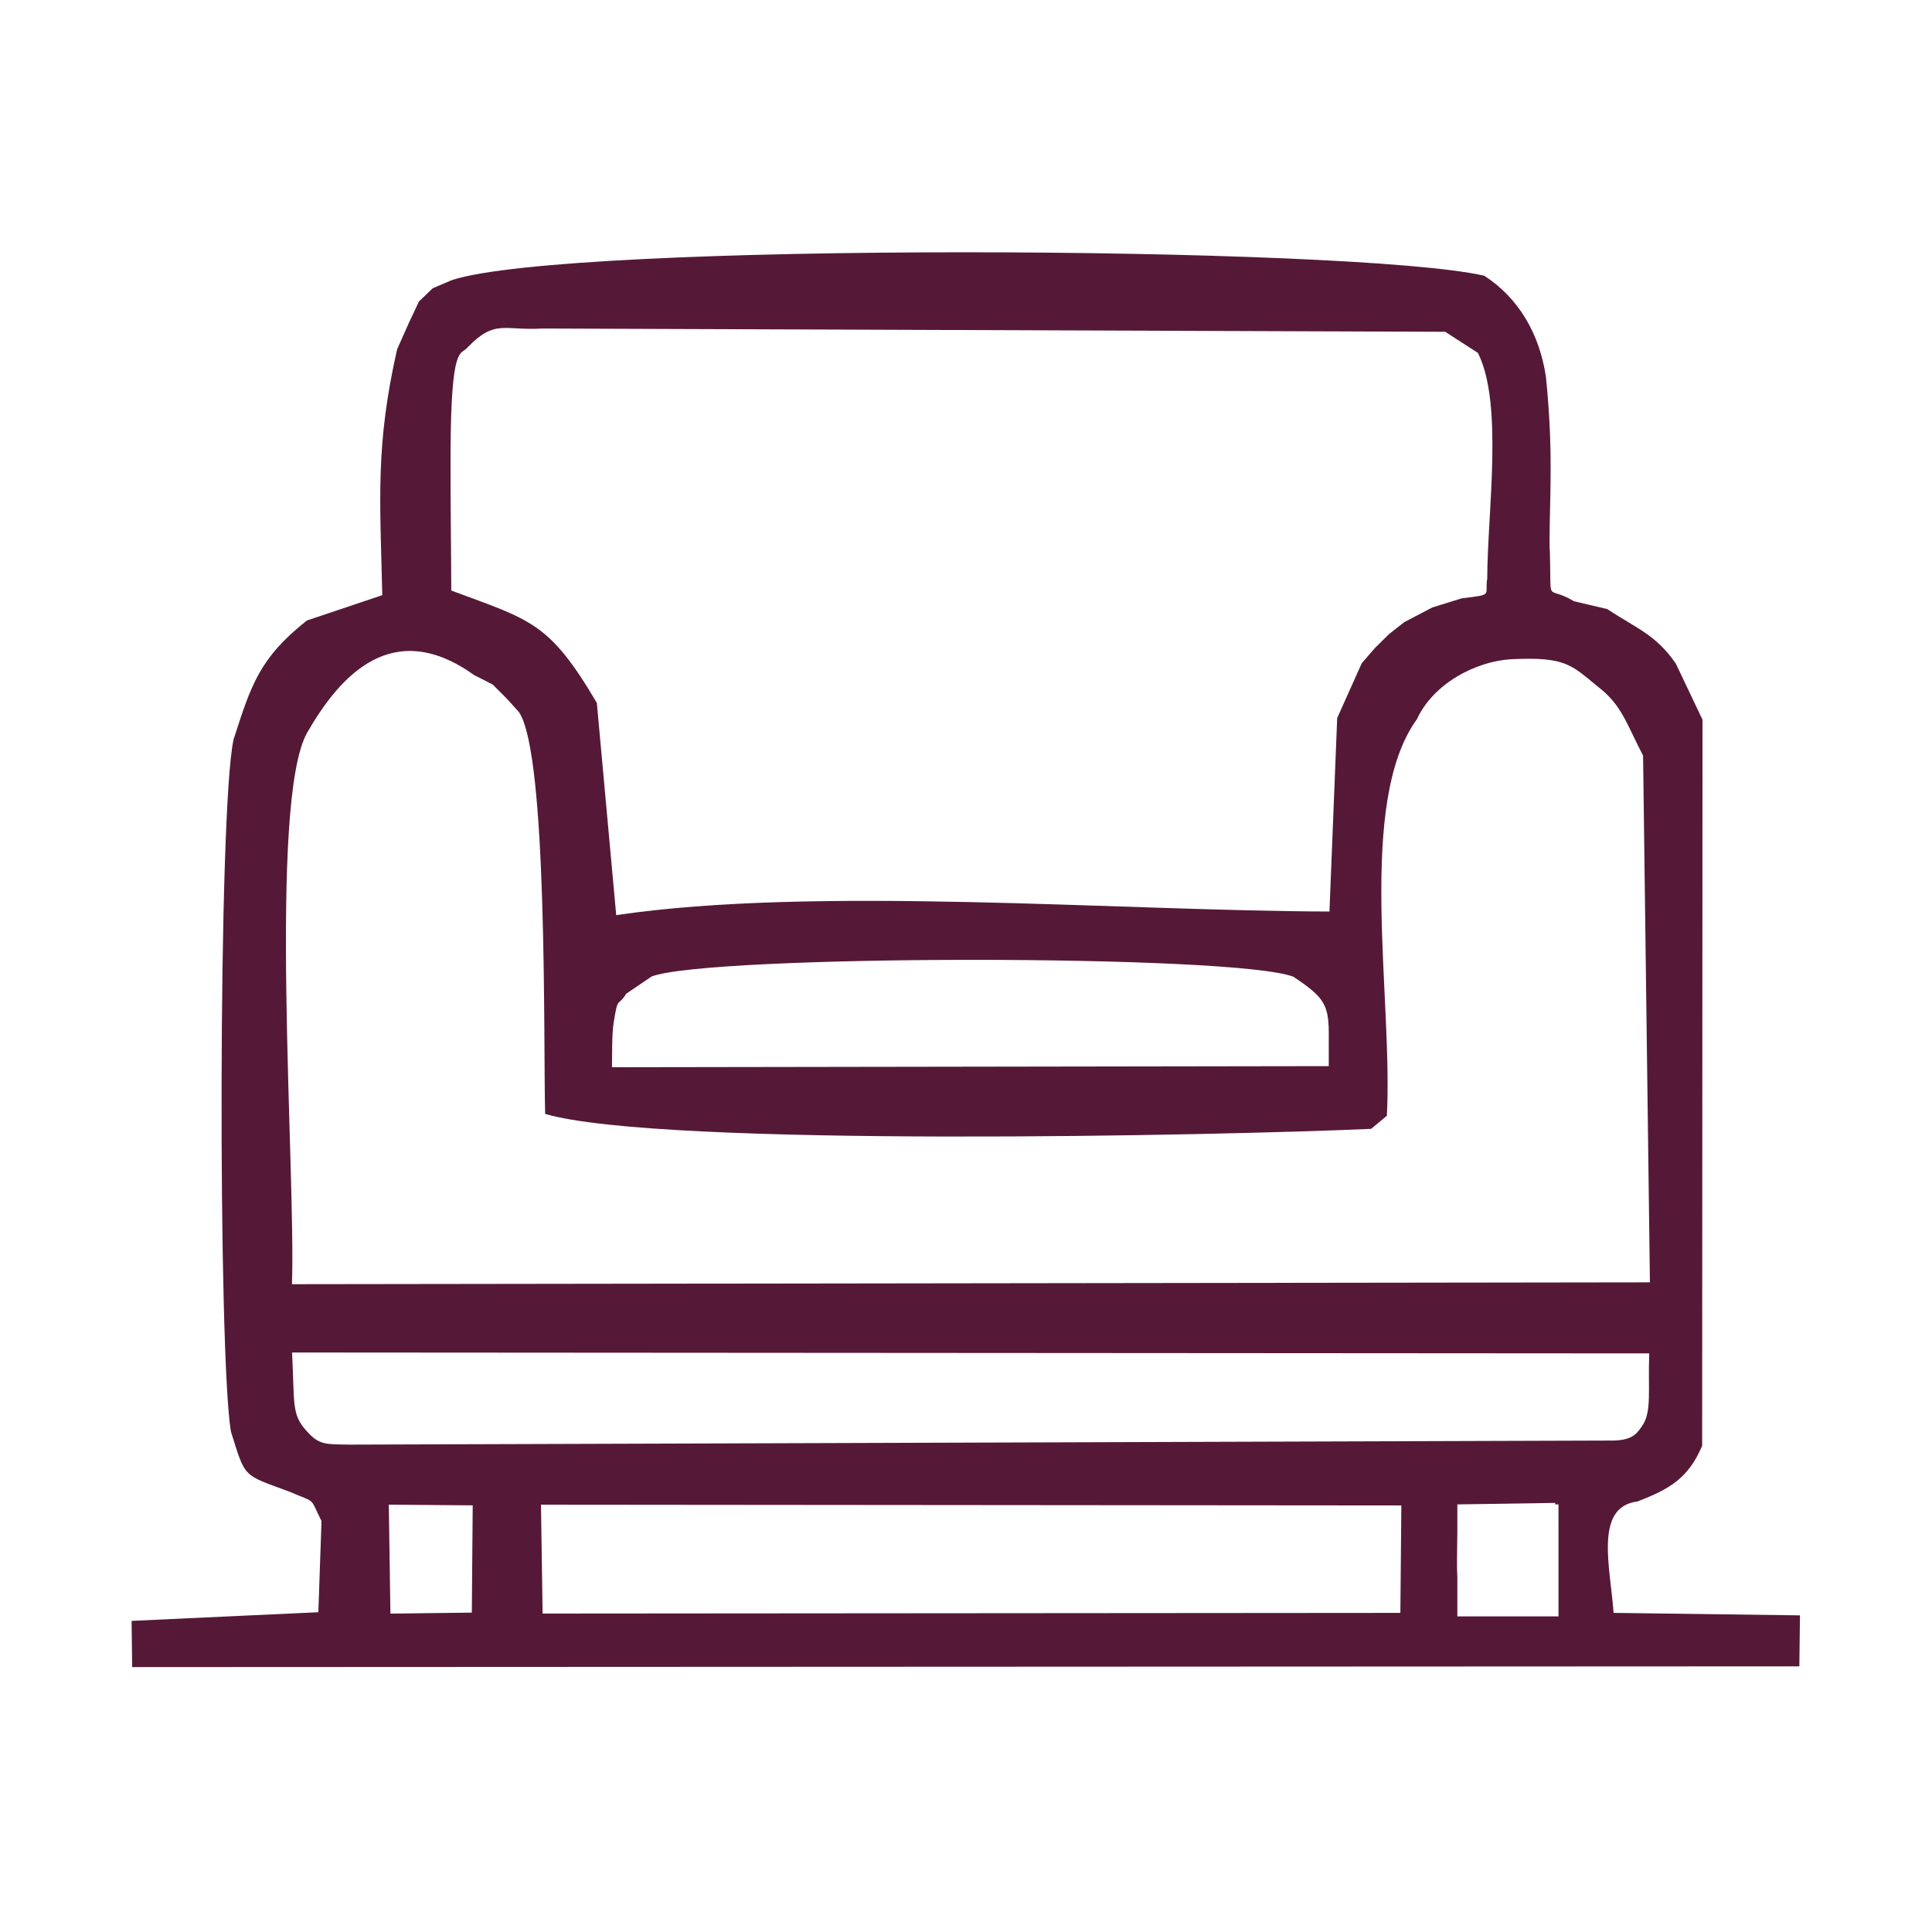
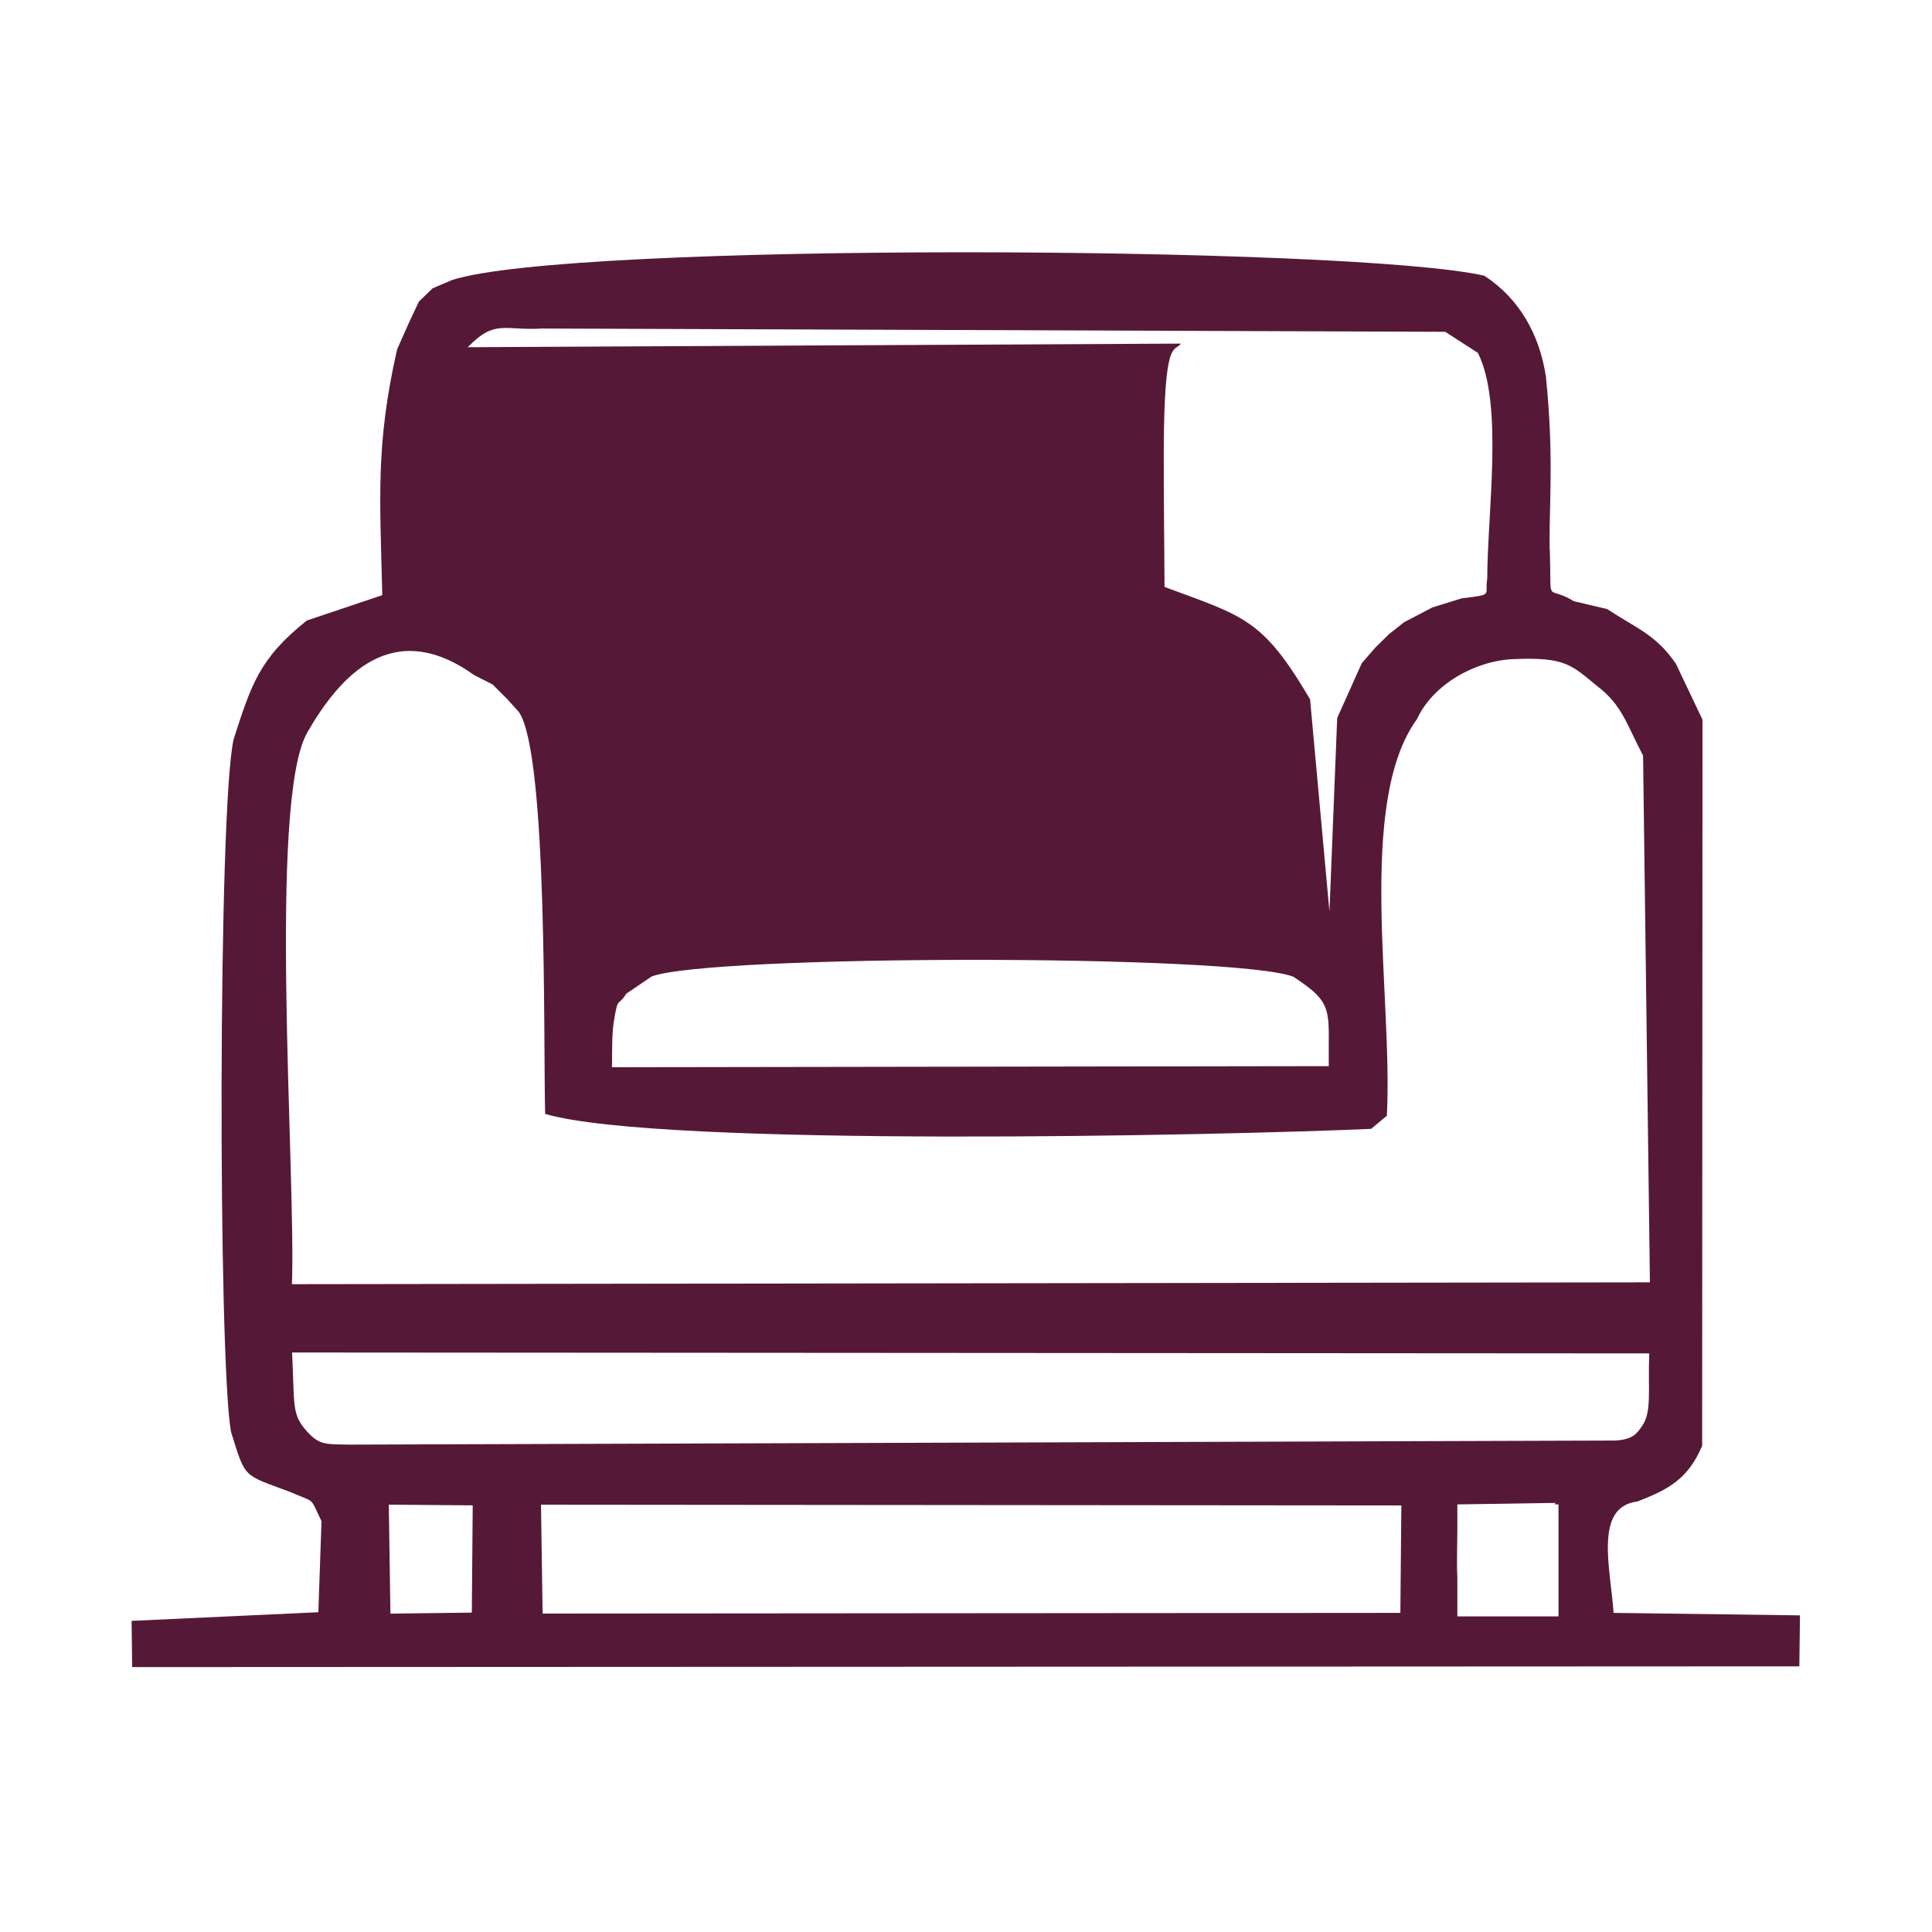
<svg xmlns="http://www.w3.org/2000/svg" xml:space="preserve" width="11.853mm" height="11.853mm" version="1.1" style="shape-rendering:geometricPrecision; text-rendering:geometricPrecision; image-rendering:optimizeQuality; fill-rule:evenodd; clip-rule:evenodd" viewBox="0 0 1185.32 1185.32">
  <defs>
    <style type="text/css">
   
    .fil0 {fill:#551937}
   
  </style>
  </defs>
  <g id="Layer_x0020_1">
-     <path class="fil0" d="M331.91 923.16l527.84 0.46 -0.6 65.92 -526.25 0.41 -0.99 -66.79zm-93.37 -0.02l51.48 0.42 -0.55 65.81 -49.93 0.62 -1 -66.85zm655.57 -0.16l60.01 -0.92 0.03 0.92 2.02 0 0 68.71 -62.06 0 0 -23.76c-0.41,-7.05 -0.12,-16.22 0,-28.17l0 -16.78zm-705.95 -44.98c-9.49,-10.4 -7.32,-16.5 -8.97,-48.22l832.65 0.56c-0.87,21.67 1.73,35.78 -4.29,44.38 -3,4.3 -5.39,8.65 -17.03,9.08l-776.11 2.5c-14.25,-0.29 -18.49,0.51 -26.25,-8.3zm196.06 -268.35l15.53 -10.53c34.95,-13.52 358.39,-13.81 393.77,0.14 25.33,16.61 21.34,20.12 21.7,54.83l-439.75 0.68c0.13,-7.42 -0.15,-20.02 1.02,-27.34 2.72,-17.09 2.41,-9.19 7.73,-17.78zm-49.77 73.75c70.41,20.71 415.95,13.27 506.77,9.17l9.64 -8.02c3.89,-72.16 -18.95,-191.76 18.49,-243.37 9.82,-21.29 35.49,-35.77 59.03,-36.79 32.18,-1.4 35.71,3.63 51.54,16.56 15.1,11.51 17.58,22.36 28.14,42.63l4.2 323.16 -833.14 1.13c2.47,-68.4 -14.85,-296.65 9.49,-338.65 20.05,-34.75 52.28,-70.83 102.27,-35.06l11.39 5.81 8.68 8.67 7.41 8.21c17.81,25.81 14.96,203.62 16.09,246.55zm-47.49 -470.37c16.85,-17.38 22.31,-10.03 45.83,-11.48l553.86 2.01 20.09 12.95c15.72,31.46 5.84,97.48 5.71,138.49 -1.79,10.56 4.4,9.64 -15.66,12.09l-18 5.58 -17.29 9.05 -9.32 7.34 -8.48 8.35 -8.23 9.49 -15.07 33.62 -4.75 118.72c-130.25,-0.4 -315.82,-15.87 -437.58,2.22l-11.89 -130.21c-29.32,-49.81 -40.49,-50.73 -89.3,-68.95 -0.1,-27.95 -0.57,-56.17 -0.46,-84.07 0.27,-69.44 6.48,-59.77 10.54,-65.2zm-9.77 -41.17l-11.7 4.99 -8.46 8.13 -6.08 12.89 -7.33 16.5c-13.33,58.93 -10.45,91.74 -9.08,150.77l-46.29 15.56c-29.18,23.21 -34.12,39.47 -44.9,72.8 -9.59,41.48 -9.58,379 -1.67,424.76 9.06,29.07 7.02,26.15 36.04,36.97 16.61,7.26 11.88,2.52 19.53,18.01l-1.93 55.89 -114.58 5.31 0.34 28.36 1022.86 -0.47 0.38 -31.27 -114.35 -1.53c-1.96,-27.81 -12.11,-65.04 14.61,-68.34 19.72,-7.59 31.17,-14.15 39.73,-34.16l0.21 -445.49 -16.34 -34.37c-12.26,-17.86 -24.2,-21.65 -42.16,-33.51l-20.34 -4.78c-17.64,-10.63 -13.78,3.82 -14.79,-30.4 -0.53,-3.56 0.16,-28.64 0.27,-34.09 0.54,-27.03 -0.01,-46.14 -2.69,-73.17 -3.9,-26.14 -16.56,-48.31 -37.88,-62.07 -80.25,-18.38 -561.9,-20.85 -633.4,2.71z" />
+     <path class="fil0" d="M331.91 923.16l527.84 0.46 -0.6 65.92 -526.25 0.41 -0.99 -66.79zm-93.37 -0.02l51.48 0.42 -0.55 65.81 -49.93 0.62 -1 -66.85zm655.57 -0.16l60.01 -0.92 0.03 0.92 2.02 0 0 68.71 -62.06 0 0 -23.76c-0.41,-7.05 -0.12,-16.22 0,-28.17l0 -16.78zm-705.95 -44.98c-9.49,-10.4 -7.32,-16.5 -8.97,-48.22l832.65 0.56c-0.87,21.67 1.73,35.78 -4.29,44.38 -3,4.3 -5.39,8.65 -17.03,9.08l-776.11 2.5c-14.25,-0.29 -18.49,0.51 -26.25,-8.3zm196.06 -268.35l15.53 -10.53c34.95,-13.52 358.39,-13.81 393.77,0.14 25.33,16.61 21.34,20.12 21.7,54.83l-439.75 0.68c0.13,-7.42 -0.15,-20.02 1.02,-27.34 2.72,-17.09 2.41,-9.19 7.73,-17.78zm-49.77 73.75c70.41,20.71 415.95,13.27 506.77,9.17l9.64 -8.02c3.89,-72.16 -18.95,-191.76 18.49,-243.37 9.82,-21.29 35.49,-35.77 59.03,-36.79 32.18,-1.4 35.71,3.63 51.54,16.56 15.1,11.51 17.58,22.36 28.14,42.63l4.2 323.16 -833.14 1.13c2.47,-68.4 -14.85,-296.65 9.49,-338.65 20.05,-34.75 52.28,-70.83 102.27,-35.06l11.39 5.81 8.68 8.67 7.41 8.21c17.81,25.81 14.96,203.62 16.09,246.55zm-47.49 -470.37c16.85,-17.38 22.31,-10.03 45.83,-11.48l553.86 2.01 20.09 12.95c15.72,31.46 5.84,97.48 5.71,138.49 -1.79,10.56 4.4,9.64 -15.66,12.09l-18 5.58 -17.29 9.05 -9.32 7.34 -8.48 8.35 -8.23 9.49 -15.07 33.62 -4.75 118.72l-11.89 -130.21c-29.32,-49.81 -40.49,-50.73 -89.3,-68.95 -0.1,-27.95 -0.57,-56.17 -0.46,-84.07 0.27,-69.44 6.48,-59.77 10.54,-65.2zm-9.77 -41.17l-11.7 4.99 -8.46 8.13 -6.08 12.89 -7.33 16.5c-13.33,58.93 -10.45,91.74 -9.08,150.77l-46.29 15.56c-29.18,23.21 -34.12,39.47 -44.9,72.8 -9.59,41.48 -9.58,379 -1.67,424.76 9.06,29.07 7.02,26.15 36.04,36.97 16.61,7.26 11.88,2.52 19.53,18.01l-1.93 55.89 -114.58 5.31 0.34 28.36 1022.86 -0.47 0.38 -31.27 -114.35 -1.53c-1.96,-27.81 -12.11,-65.04 14.61,-68.34 19.72,-7.59 31.17,-14.15 39.73,-34.16l0.21 -445.49 -16.34 -34.37c-12.26,-17.86 -24.2,-21.65 -42.16,-33.51l-20.34 -4.78c-17.64,-10.63 -13.78,3.82 -14.79,-30.4 -0.53,-3.56 0.16,-28.64 0.27,-34.09 0.54,-27.03 -0.01,-46.14 -2.69,-73.17 -3.9,-26.14 -16.56,-48.31 -37.88,-62.07 -80.25,-18.38 -561.9,-20.85 -633.4,2.71z" />
  </g>
</svg>